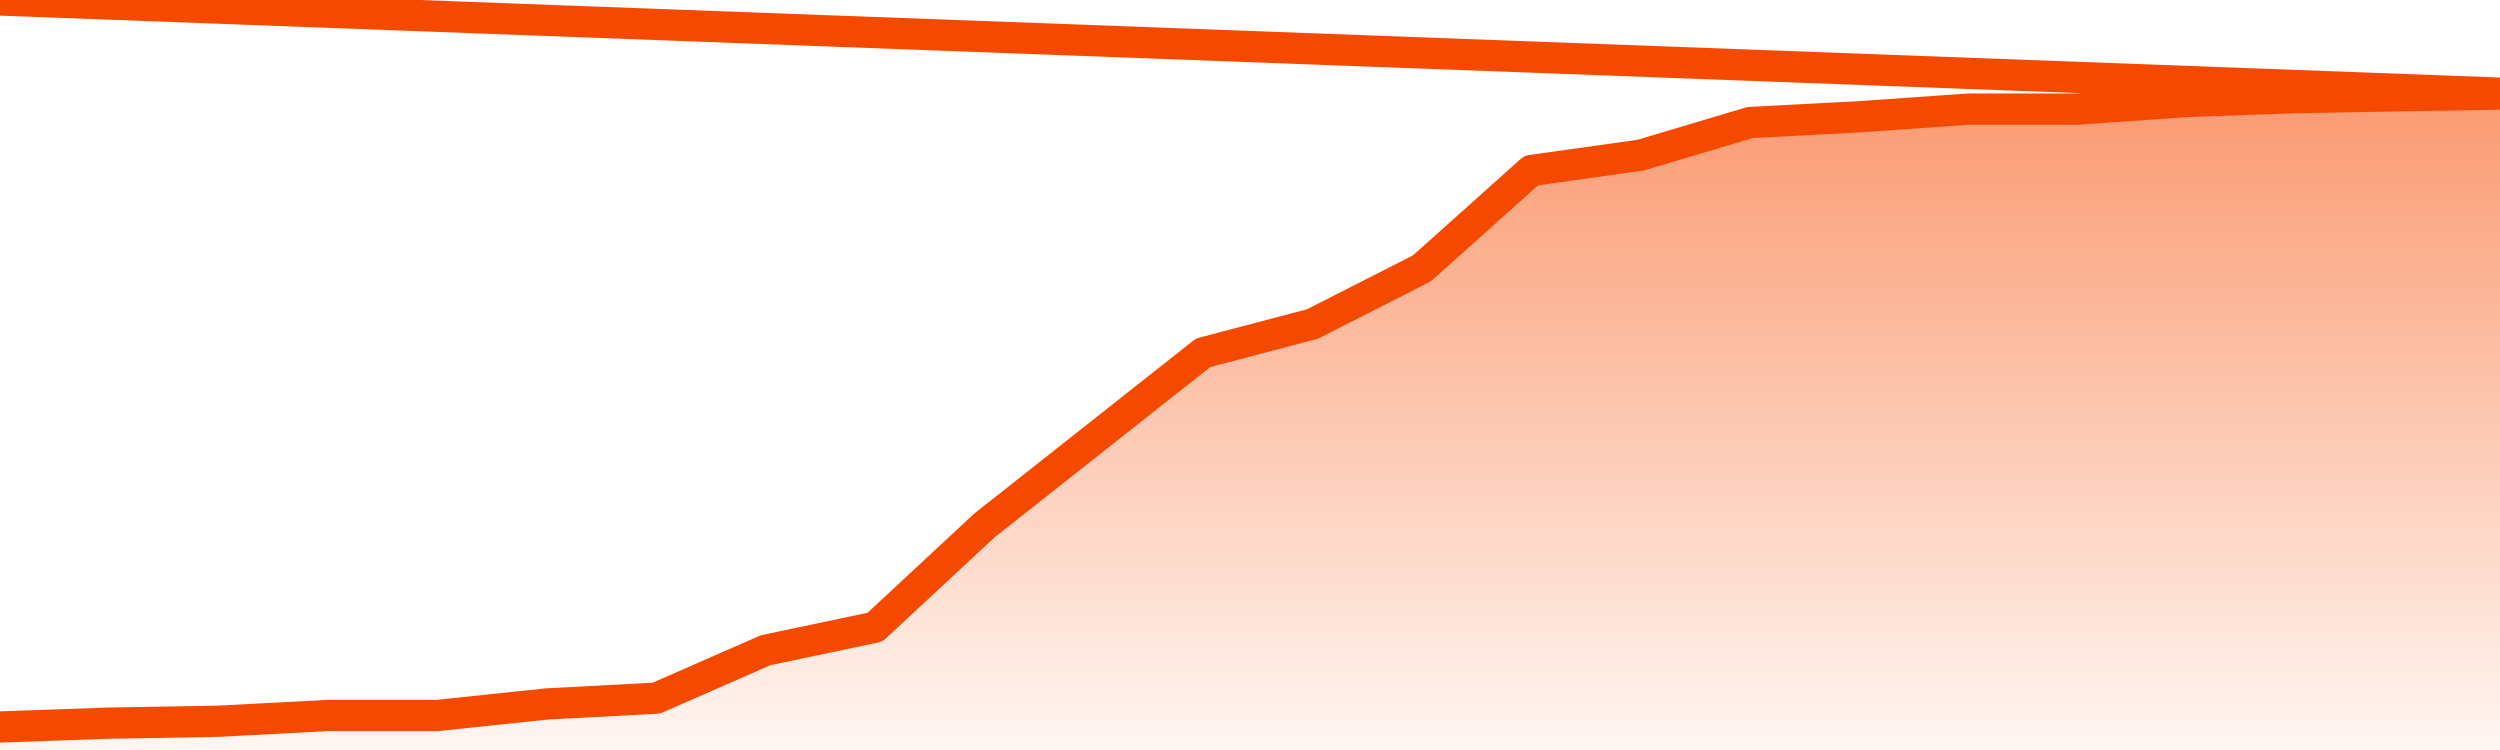
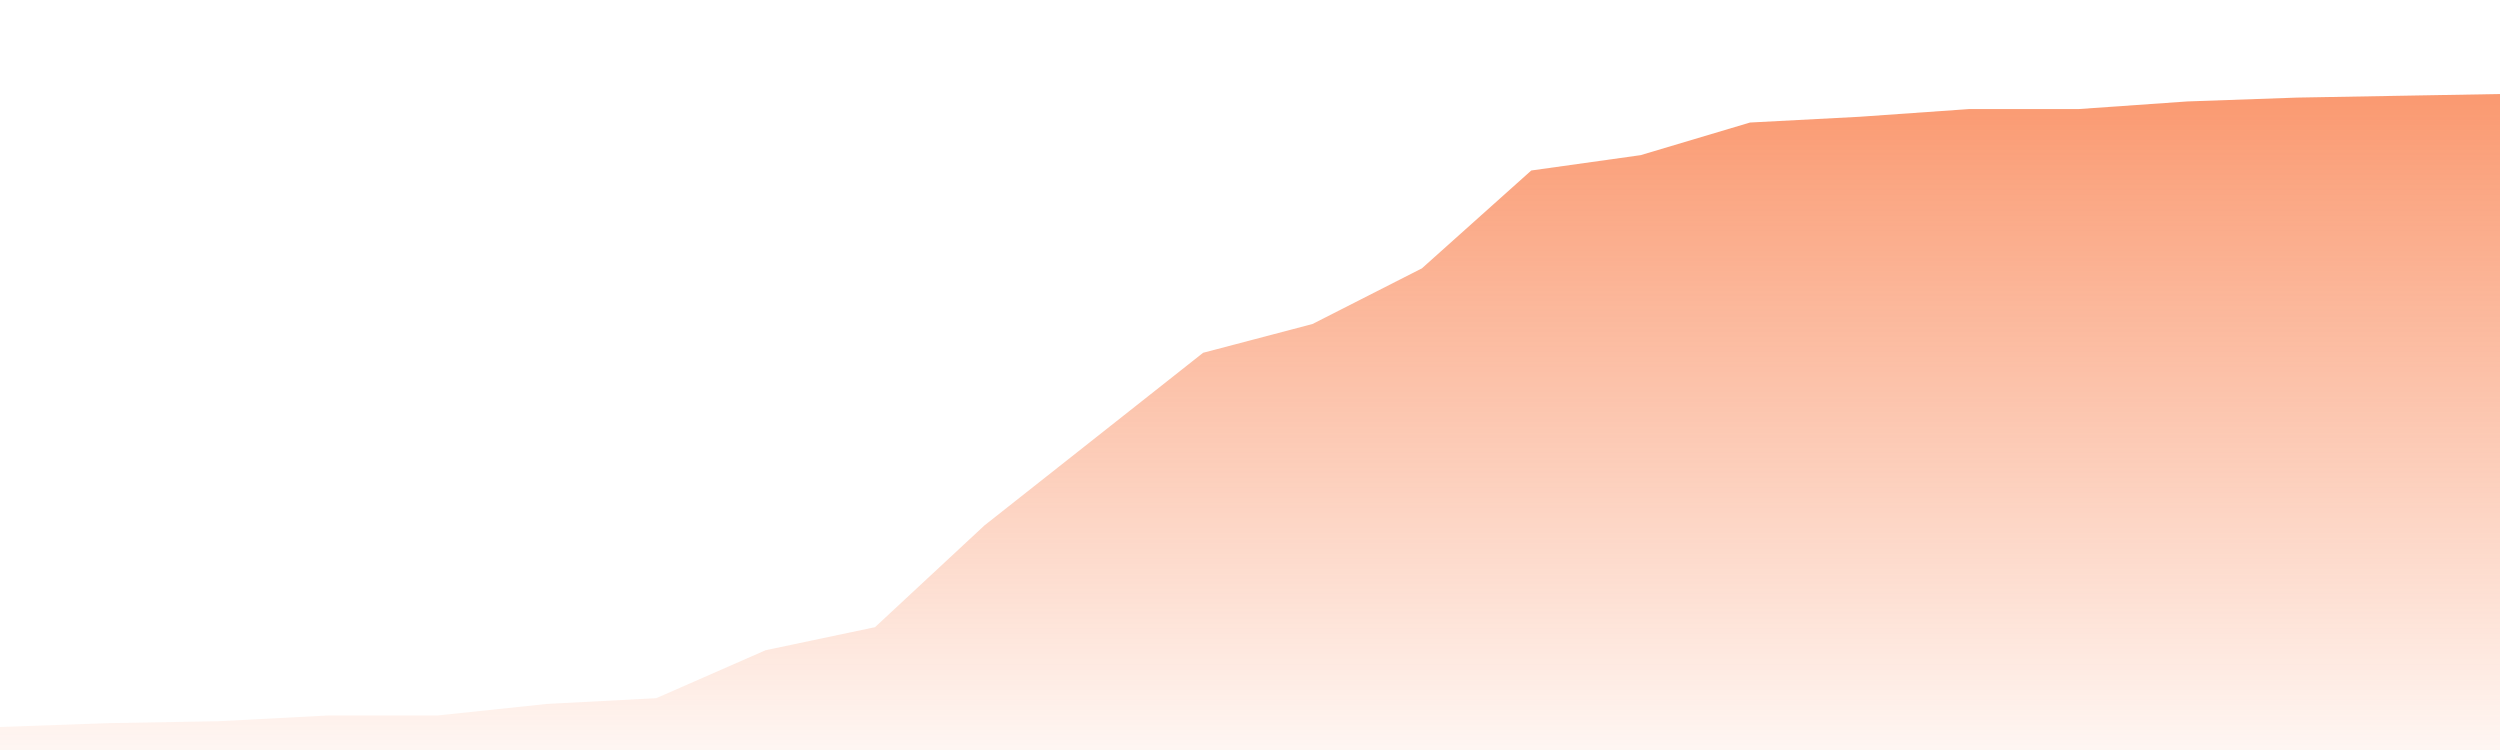
<svg xmlns="http://www.w3.org/2000/svg" version="1.1" width="80" height="24" viewBox="0 0 80 24">
  <defs>
    <linearGradient x1=".5" x2=".5" y2="1" id="gradient">
      <stop offset="0" stop-color="#F64900" />
      <stop offset="1" stop-color="#f64900" stop-opacity="0" />
    </linearGradient>
  </defs>
  <path fill="url(#gradient)" fill-opacity="0.56" stroke="none" d="M 0,26 0.0,23.263 3.5,23.14 7.0,23.079 10.5,22.895 14.0,22.895 17.5,22.526 21.0,22.342 24.5,20.807 28.0,20.07 31.5,16.816 35.0,14.053 38.5,11.289 42.0,10.368 45.5,8.588 49.0,5.456 52.5,4.965 56.0,3.921 59.5,3.737 63.0,3.491 66.5,3.491 70.0,3.246 73.5,3.123 77.0,3.061 80.5,3.0 82,26 Z" />
-   <path fill="none" stroke="#F64900" stroke-width="1" stroke-linejoin="round" stroke-linecap="round" d="M 0.0,23.263 3.5,23.14 7.0,23.079 10.5,22.895 14.0,22.895 17.5,22.526 21.0,22.342 24.5,20.807 28.0,20.07 31.5,16.816 35.0,14.053 38.5,11.289 42.0,10.368 45.5,8.588 49.0,5.456 52.5,4.965 56.0,3.921 59.5,3.737 63.0,3.491 66.5,3.491 70.0,3.246 73.5,3.123 77.0,3.061 80.5,3.0.join(' ') }" />
</svg>